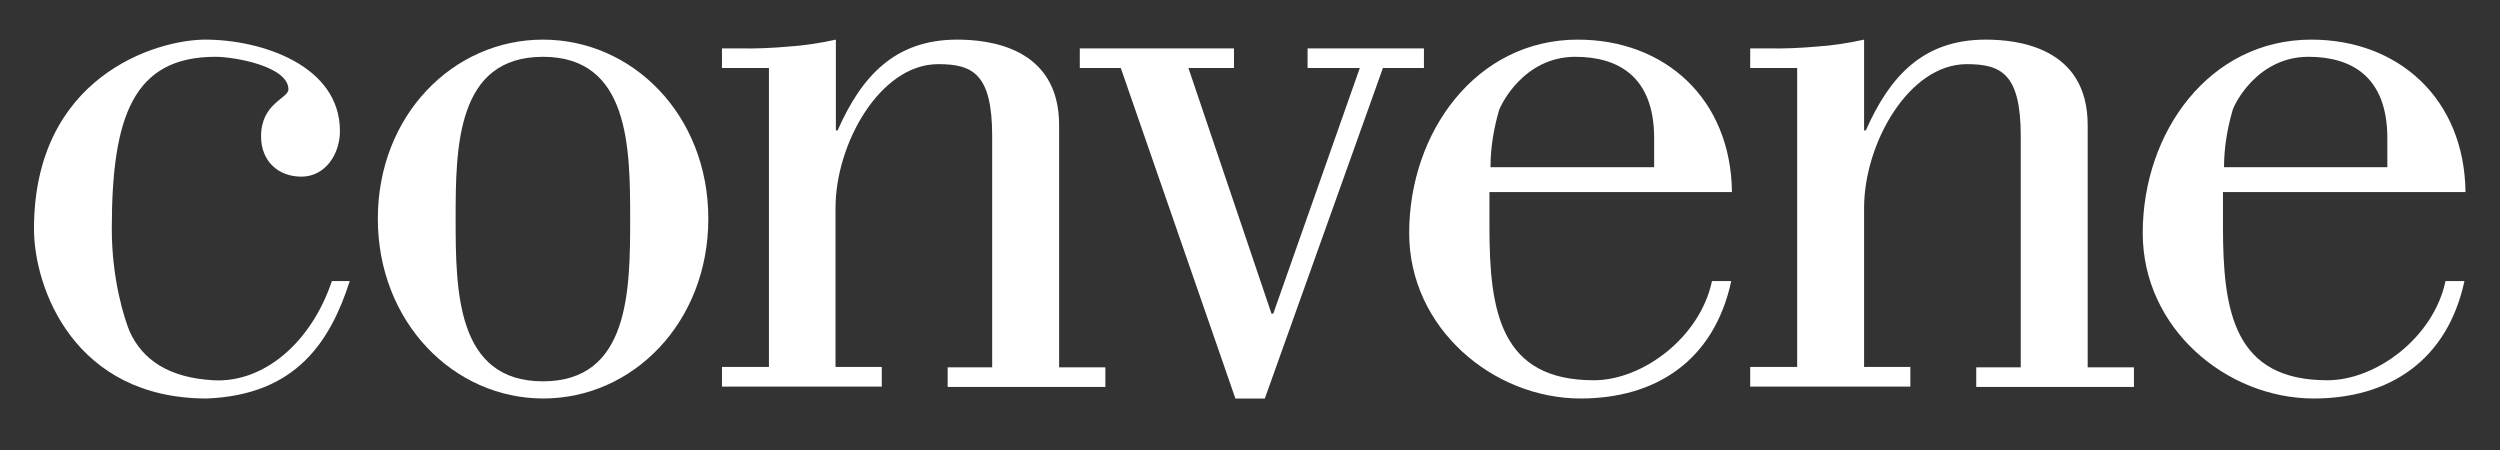
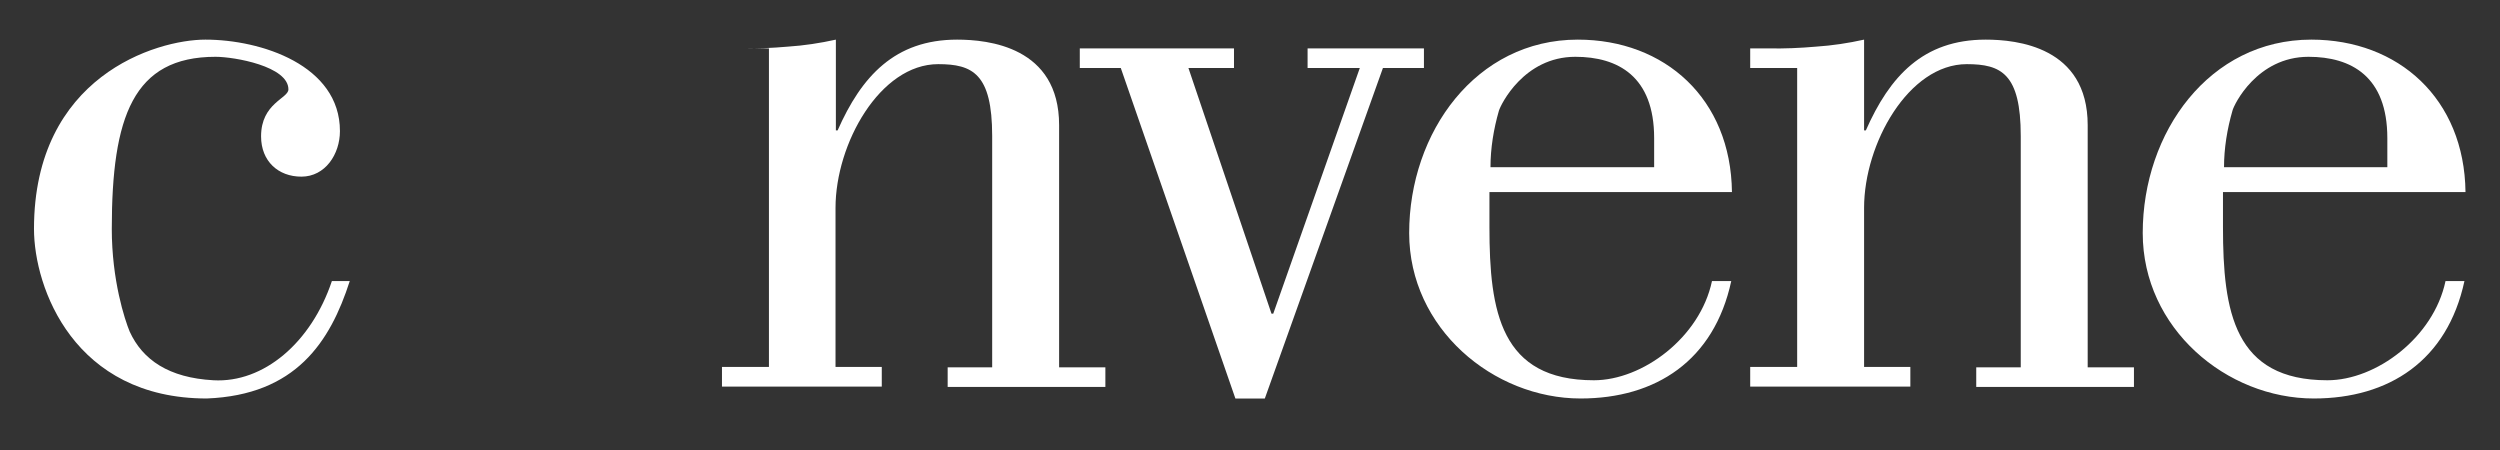
<svg xmlns="http://www.w3.org/2000/svg" width="200" height="36" viewBox="0 0 200 36">
  <rect x="0" y="0" width="200" height="36" fill="#333333" stroke="none" />
  <path d="M27.98 22.487C26.41 27.365 23.662 31.599 16.541 31.879C5.943 31.879 2.719 23.048 2.719 18.31C2.719 6.114 12.504 3.17 16.429 3.17C20.886 3.17 27.195 5.217 27.195 10.487C27.195 12.338 26.017 14.132 24.111 14.132C22.26 14.132 20.886 12.899 20.886 10.908C20.886 8.245 23.073 7.88 23.073 7.151C23.073 5.301 18.756 4.544 17.242 4.544C10.653 4.544 8.943 9.338 8.943 18.31C8.943 22.431 9.98 25.571 10.373 26.524C11.41 28.795 13.513 30.225 17.073 30.421C21.083 30.646 24.896 27.422 26.55 22.487H27.98Z" fill="white" />
-   <path d="M36.451 17.497C36.451 23.244 36.507 30.506 43.432 30.506C50.357 30.506 50.413 23.244 50.413 17.497C50.413 11.805 50.357 4.544 43.432 4.544C36.507 4.544 36.451 11.805 36.451 17.497ZM56.665 17.497C56.665 25.795 50.637 31.879 43.46 31.879C36.282 31.879 30.227 25.767 30.227 17.497C30.227 9.226 36.254 3.17 43.432 3.17C50.609 3.17 56.665 9.198 56.665 17.497Z" fill="white" />
-   <path d="M61.515 5.441H57.758V3.871H59.188C60.477 3.899 61.739 3.843 63.029 3.731C64.318 3.647 65.608 3.45 66.87 3.17V10.431H67.01C68.916 6.114 71.58 3.17 76.57 3.17C79.037 3.17 84.729 3.731 84.729 10.011V29.384H88.43V30.954H75.813V29.384H79.374V10.88C79.374 5.889 77.804 5.132 75.056 5.132C70.402 5.132 66.842 11.497 66.842 16.627V29.356H70.542V30.926H57.758V29.356H61.515V5.441Z" fill="white" />
+   <path d="M61.515 5.441V3.871H59.188C60.477 3.899 61.739 3.843 63.029 3.731C64.318 3.647 65.608 3.45 66.87 3.17V10.431H67.01C68.916 6.114 71.58 3.17 76.57 3.17C79.037 3.17 84.729 3.731 84.729 10.011V29.384H88.43V30.954H75.813V29.384H79.374V10.88C79.374 5.889 77.804 5.132 75.056 5.132C70.402 5.132 66.842 11.497 66.842 16.627V29.356H70.542V30.926H57.758V29.356H61.515V5.441Z" fill="white" />
  <path d="M104.607 3.871V5.441H108.784L101.859 25.095H101.719L95.074 5.441H98.719V3.871H86.383V5.441H89.663L98.831 31.88H101.186L110.634 5.441H113.915V3.871H104.607Z" fill="white" />
  <path d="M132.332 13.375V11.048C132.332 6.114 129.444 4.544 126.024 4.544C121.902 4.544 120.052 8.385 119.912 8.861C119.491 10.319 119.239 11.861 119.239 13.375H132.332ZM138.5 22.487C137.126 28.851 132.472 31.879 126.444 31.879C119.463 31.879 112.734 26.272 112.734 18.646C112.734 10.572 118.089 3.17 126.22 3.17C133.201 3.17 138.472 7.908 138.556 15.366H119.155V18.169C119.155 24.954 120.052 30.421 127.51 30.421C131.407 30.421 136.005 27.001 136.958 22.487H138.5Z" fill="white" />
  <path d="M143.773 5.441H140.016V3.871H141.445C142.735 3.899 143.997 3.843 145.286 3.731C146.576 3.647 147.866 3.45 149.127 3.17V10.431H149.268C151.174 6.114 153.838 3.17 158.856 3.17C161.323 3.17 167.015 3.731 167.015 10.011V29.384H170.716V30.954H158.099V29.384H161.66V10.88C161.66 5.889 160.09 5.132 157.342 5.132C152.688 5.132 149.127 11.497 149.127 16.627V29.356H152.828V30.926H140.016V29.356H143.773V5.441Z" fill="white" />
  <path d="M190.987 13.375V11.048C190.987 6.114 188.1 4.544 184.679 4.544C180.558 4.544 178.707 8.385 178.595 8.861C178.175 10.319 177.922 11.861 177.922 13.375H190.987ZM197.155 22.487C195.782 28.851 191.128 31.879 185.1 31.879C178.119 31.879 171.418 26.272 171.418 18.646C171.418 10.572 176.745 3.17 184.904 3.17C191.885 3.17 197.155 7.908 197.24 15.366H177.838V18.169C177.838 24.954 178.735 30.421 186.193 30.421C190.09 30.421 194.688 27.001 195.641 22.487H197.155Z" fill="white" />
</svg>